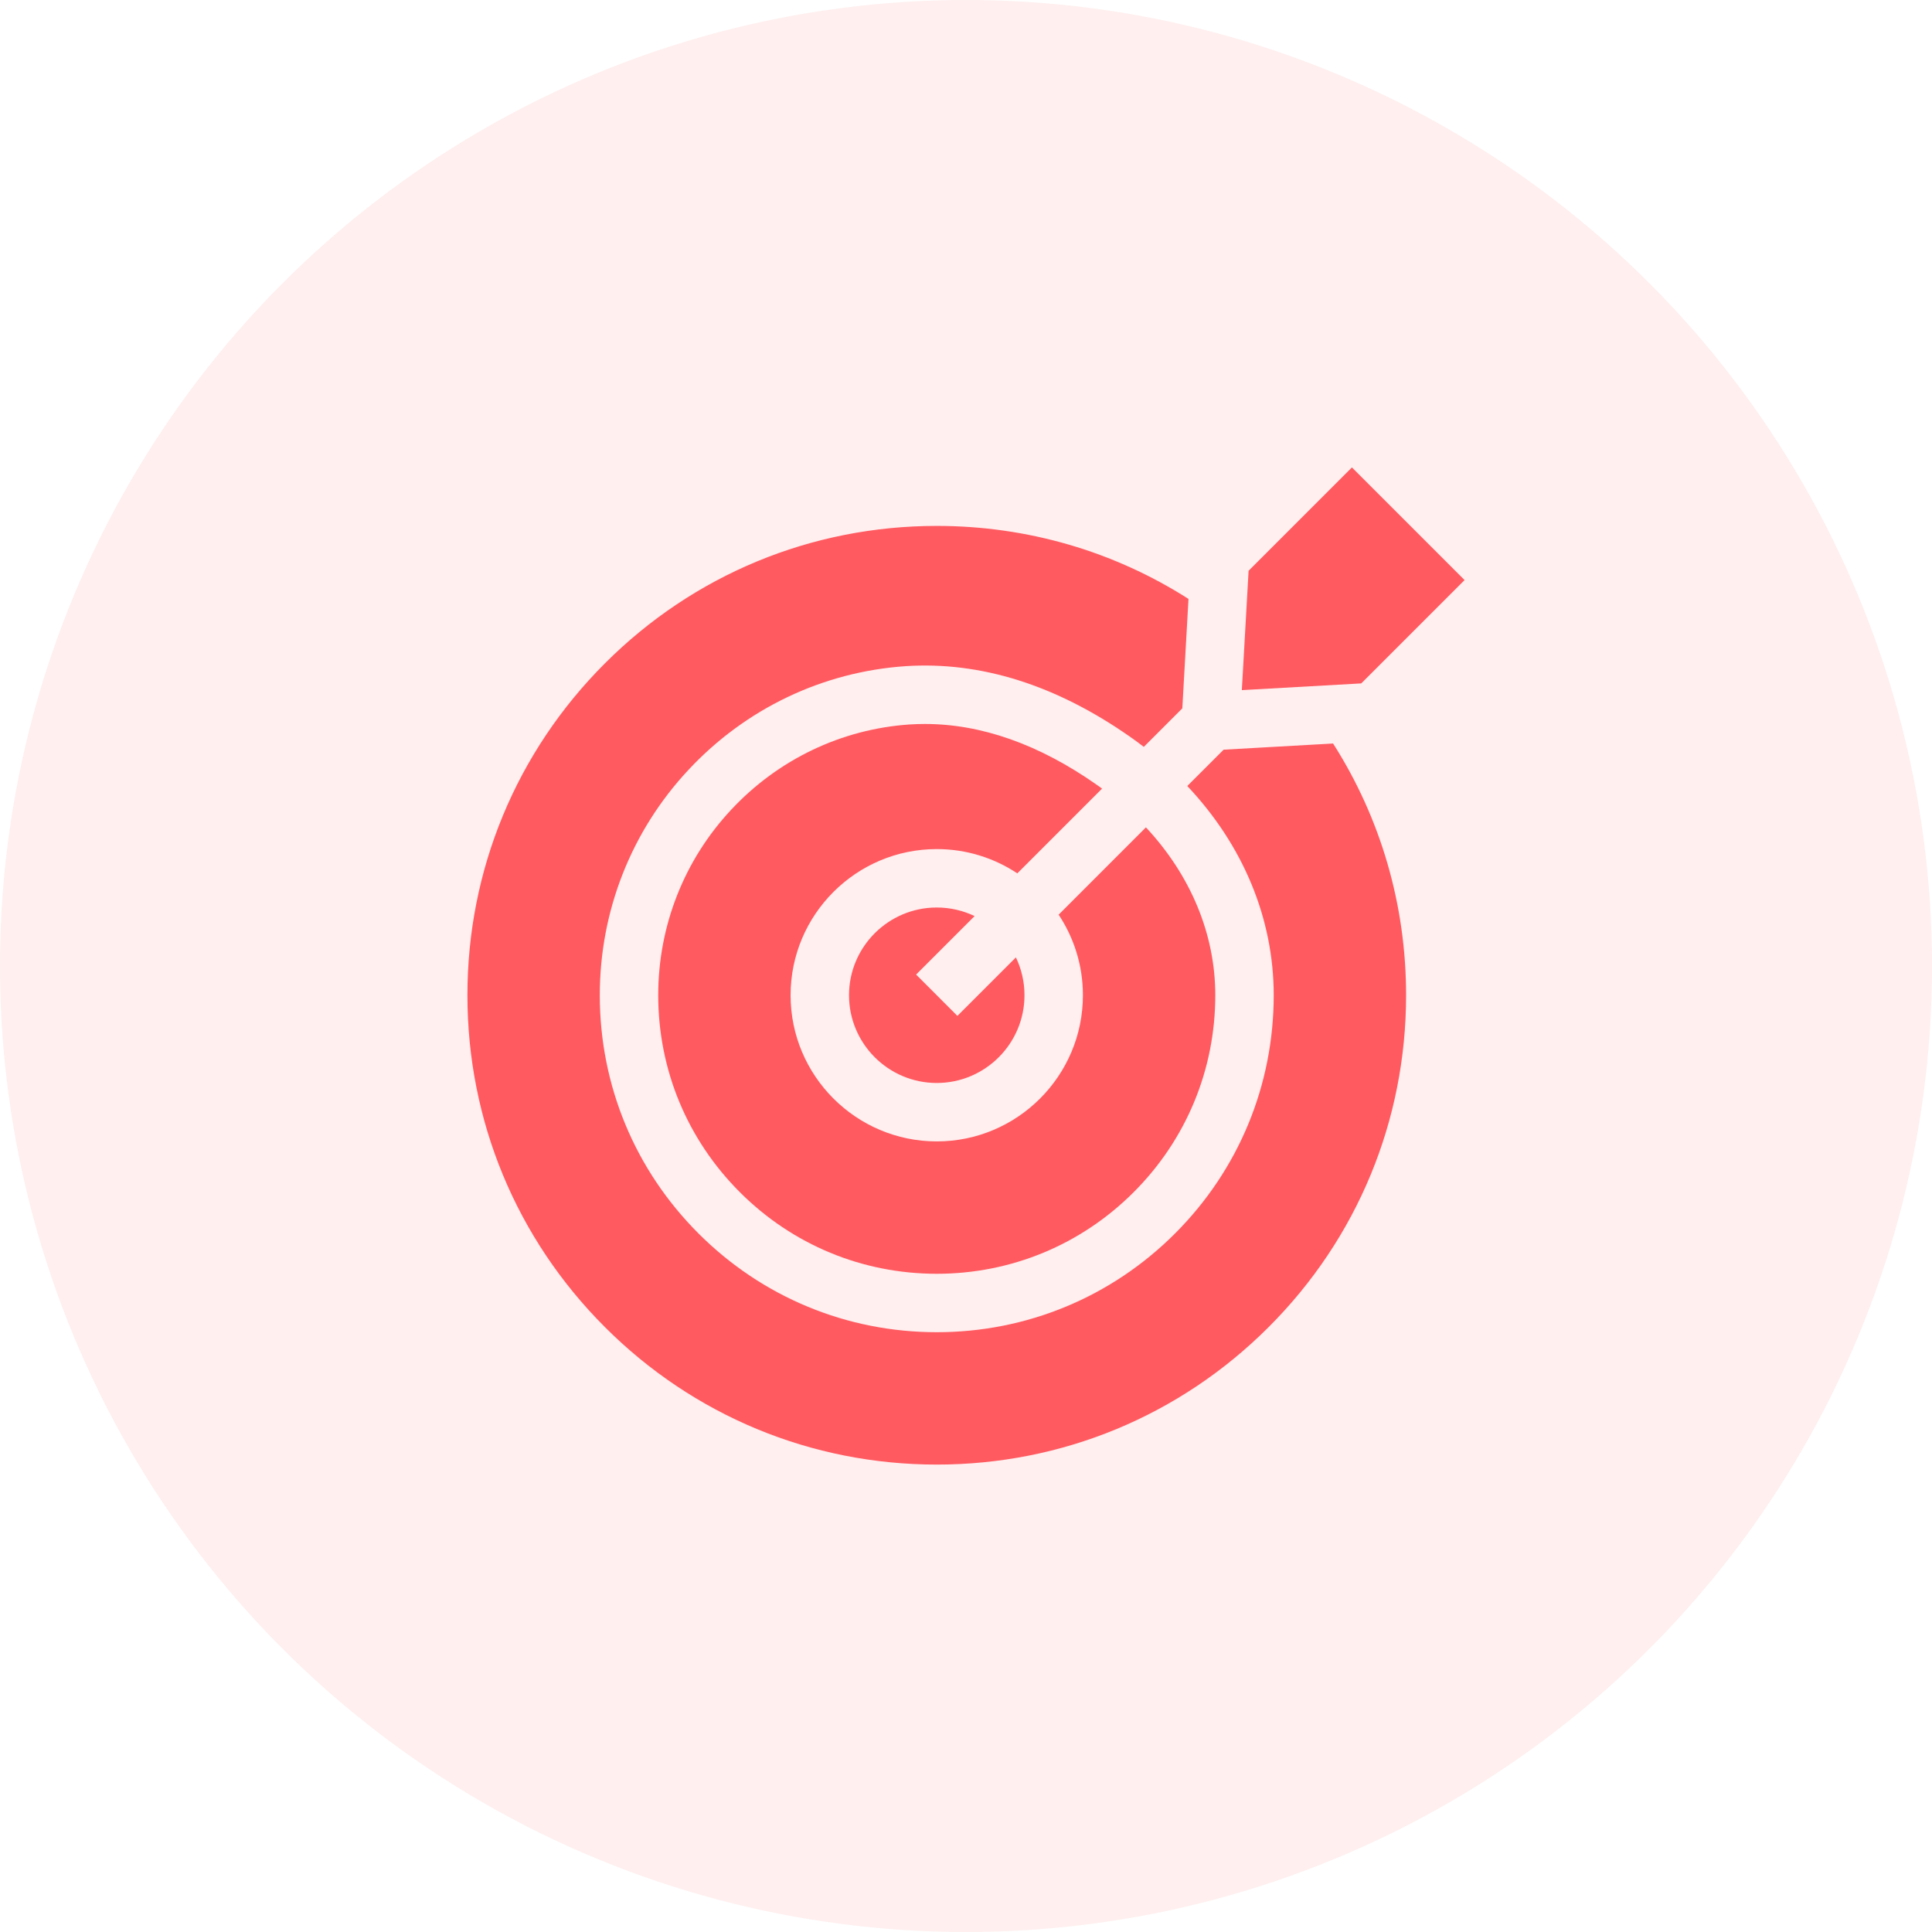
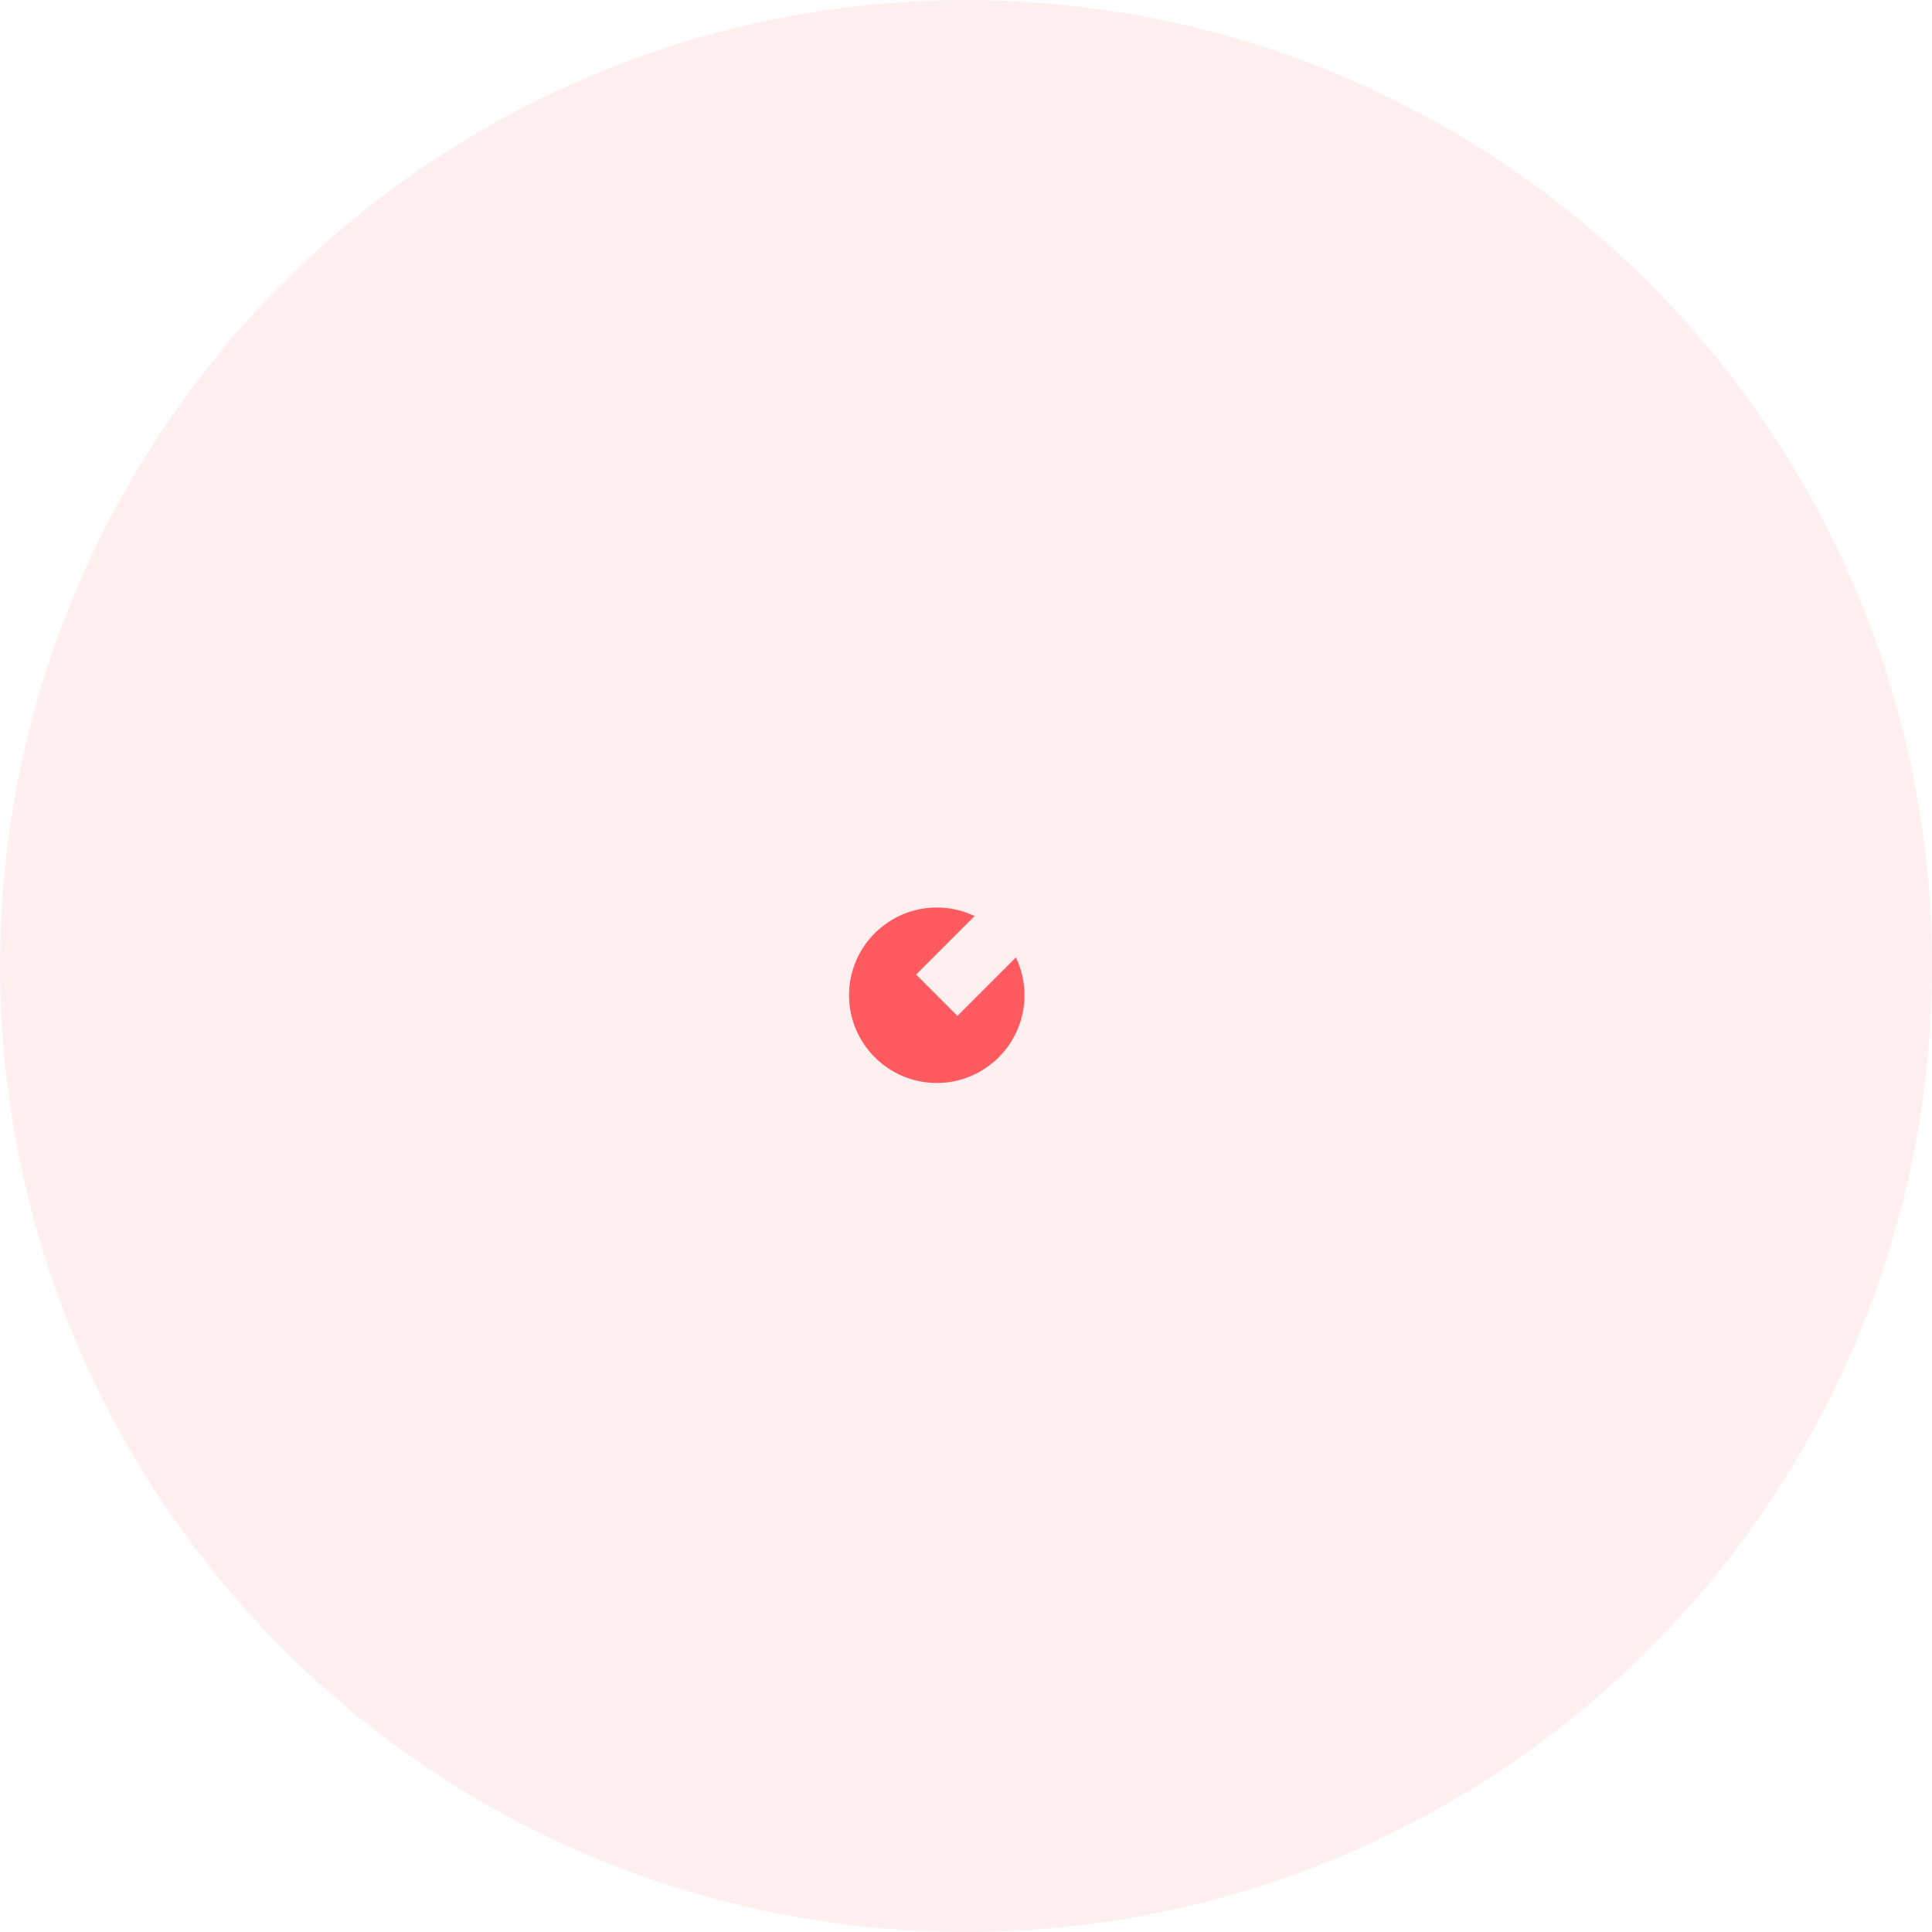
<svg xmlns="http://www.w3.org/2000/svg" width="62" height="62" viewBox="0 0 62 62" fill="none">
  <circle cx="31" cy="31" r="31" fill="#FF5A60" fill-opacity="0.1" />
  <g clip-path="url(#clip0_7516_9)">
-     <path d="M34.752 31.938C34.752 34.525 32.648 36.629 30.062 36.629C27.475 36.629 25.371 34.525 25.371 31.938C25.371 29.352 27.475 27.248 30.062 27.248C31.017 27.248 31.905 27.535 32.647 28.027L35.367 25.307C35.306 25.262 35.244 25.217 35.181 25.174C33.337 23.884 31.489 23.233 29.681 23.233C29.516 23.233 29.351 23.238 29.186 23.249C27.005 23.398 24.973 24.369 23.466 25.983C21.955 27.599 21.123 29.714 21.123 31.938C21.123 34.325 22.053 36.569 23.742 38.258C25.43 39.947 27.675 40.877 30.062 40.877C32.448 40.877 34.693 39.947 36.382 38.258C38.07 36.569 39 34.325 39 31.938C39 29.974 38.207 28.087 36.774 26.551L33.973 29.353C34.465 30.095 34.752 30.983 34.752 31.938Z" fill="#FF5A60" />
    <path d="M29.399 31.275L31.276 29.398C30.908 29.222 30.496 29.123 30.061 29.123C28.509 29.123 27.246 30.386 27.246 31.938C27.246 33.491 28.509 34.754 30.061 34.754C31.614 34.754 32.877 33.491 32.877 31.938C32.877 31.504 32.778 31.092 32.601 30.724L30.724 32.601L29.399 31.275Z" fill="#FF5A60" />
-     <path d="M39.268 24.058L38.101 25.224C39.885 27.113 40.875 29.467 40.875 31.938C40.875 34.826 39.75 37.541 37.708 39.584C35.665 41.627 32.949 42.752 30.062 42.752C27.174 42.752 24.459 41.627 22.416 39.584C20.373 37.541 19.248 34.826 19.248 31.938C19.248 29.236 20.259 26.667 22.096 24.703C23.928 22.74 26.401 21.559 29.06 21.378C31.463 21.22 33.883 21.979 36.255 23.637C36.409 23.744 36.559 23.855 36.706 23.968L37.942 22.732L38.14 19.22C35.748 17.694 32.968 16.877 30.062 16.877C26.039 16.877 22.256 18.443 19.412 21.288C16.567 24.133 15 27.915 15 31.938C15 35.961 16.567 39.744 19.412 42.588C22.256 45.433 26.039 47 30.062 47C34.085 47 37.867 45.433 40.712 42.588C43.557 39.744 45.123 35.961 45.123 31.938C45.123 29.032 44.306 26.252 42.78 23.86L39.268 24.058Z" fill="#FF5A60" />
-     <path d="M39.852 22.147L43.684 21.931L47 18.615L43.385 15L40.069 18.316L39.852 22.147Z" fill="#FF5A60" />
  </g>
  <defs>
    <clipPath id="clip0_7516_9">
      <rect width="32" height="32" fill="white" transform="translate(15 15)" />
    </clipPath>
  </defs>
</svg>